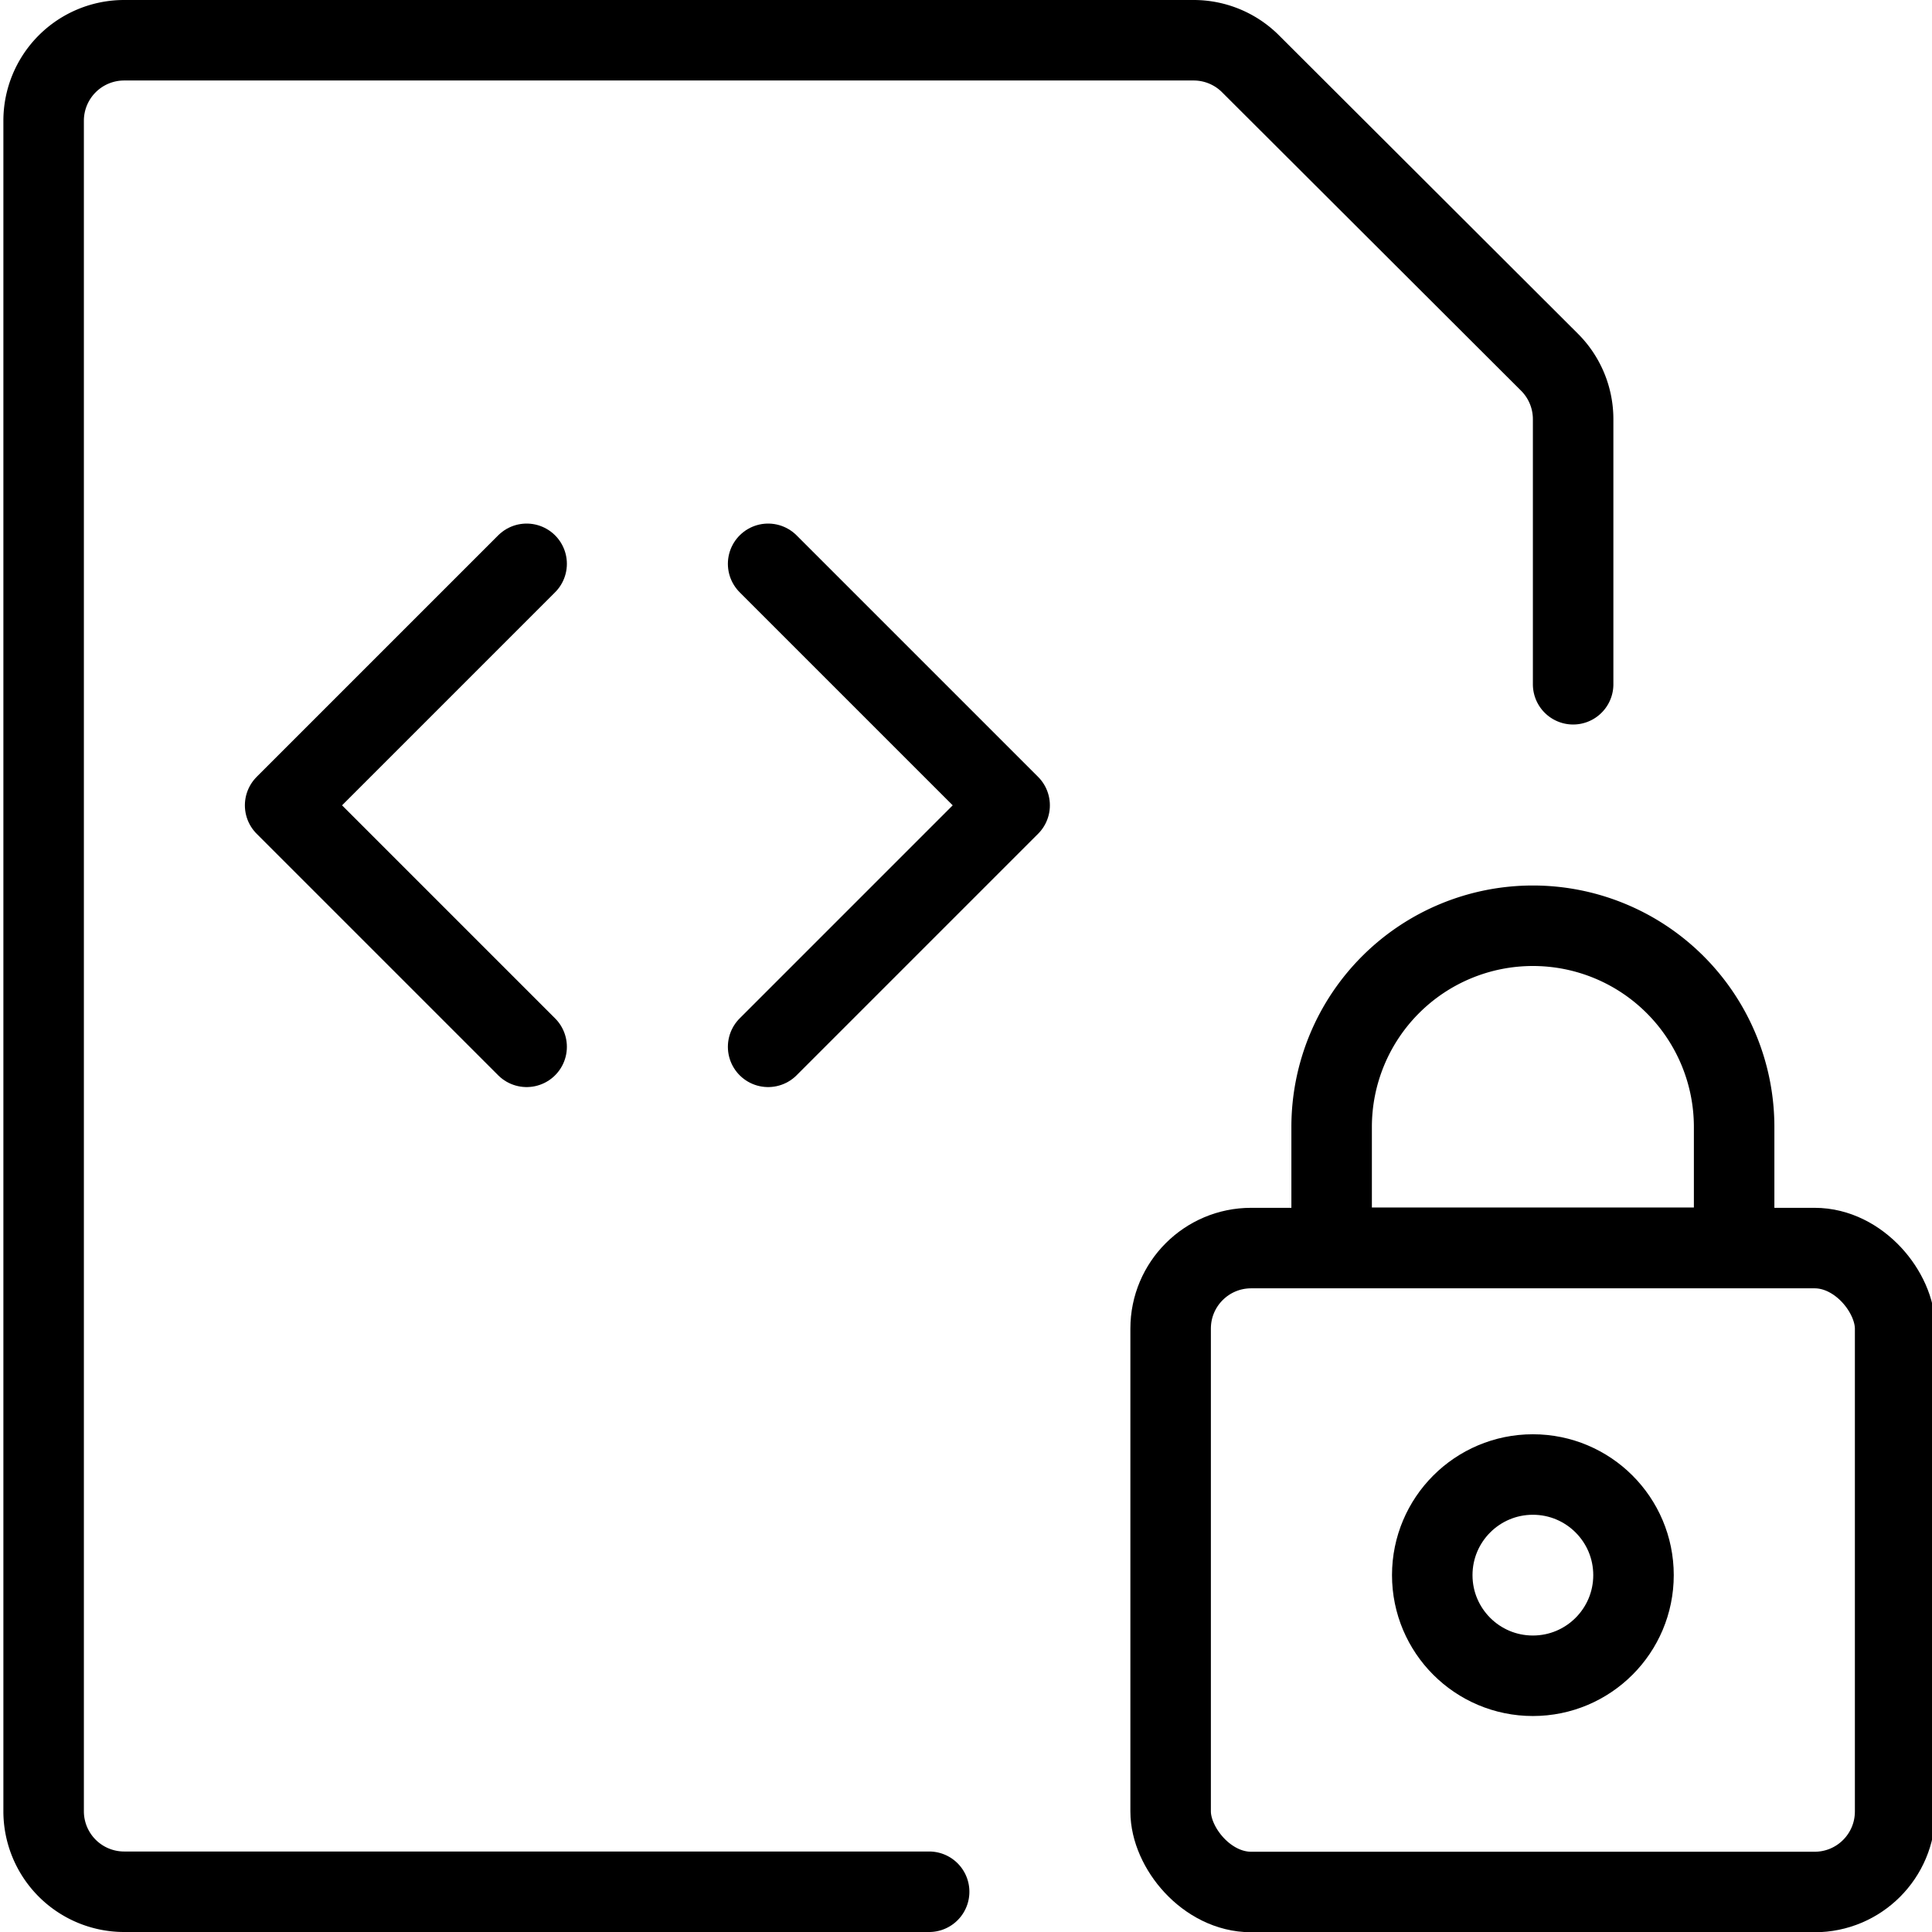
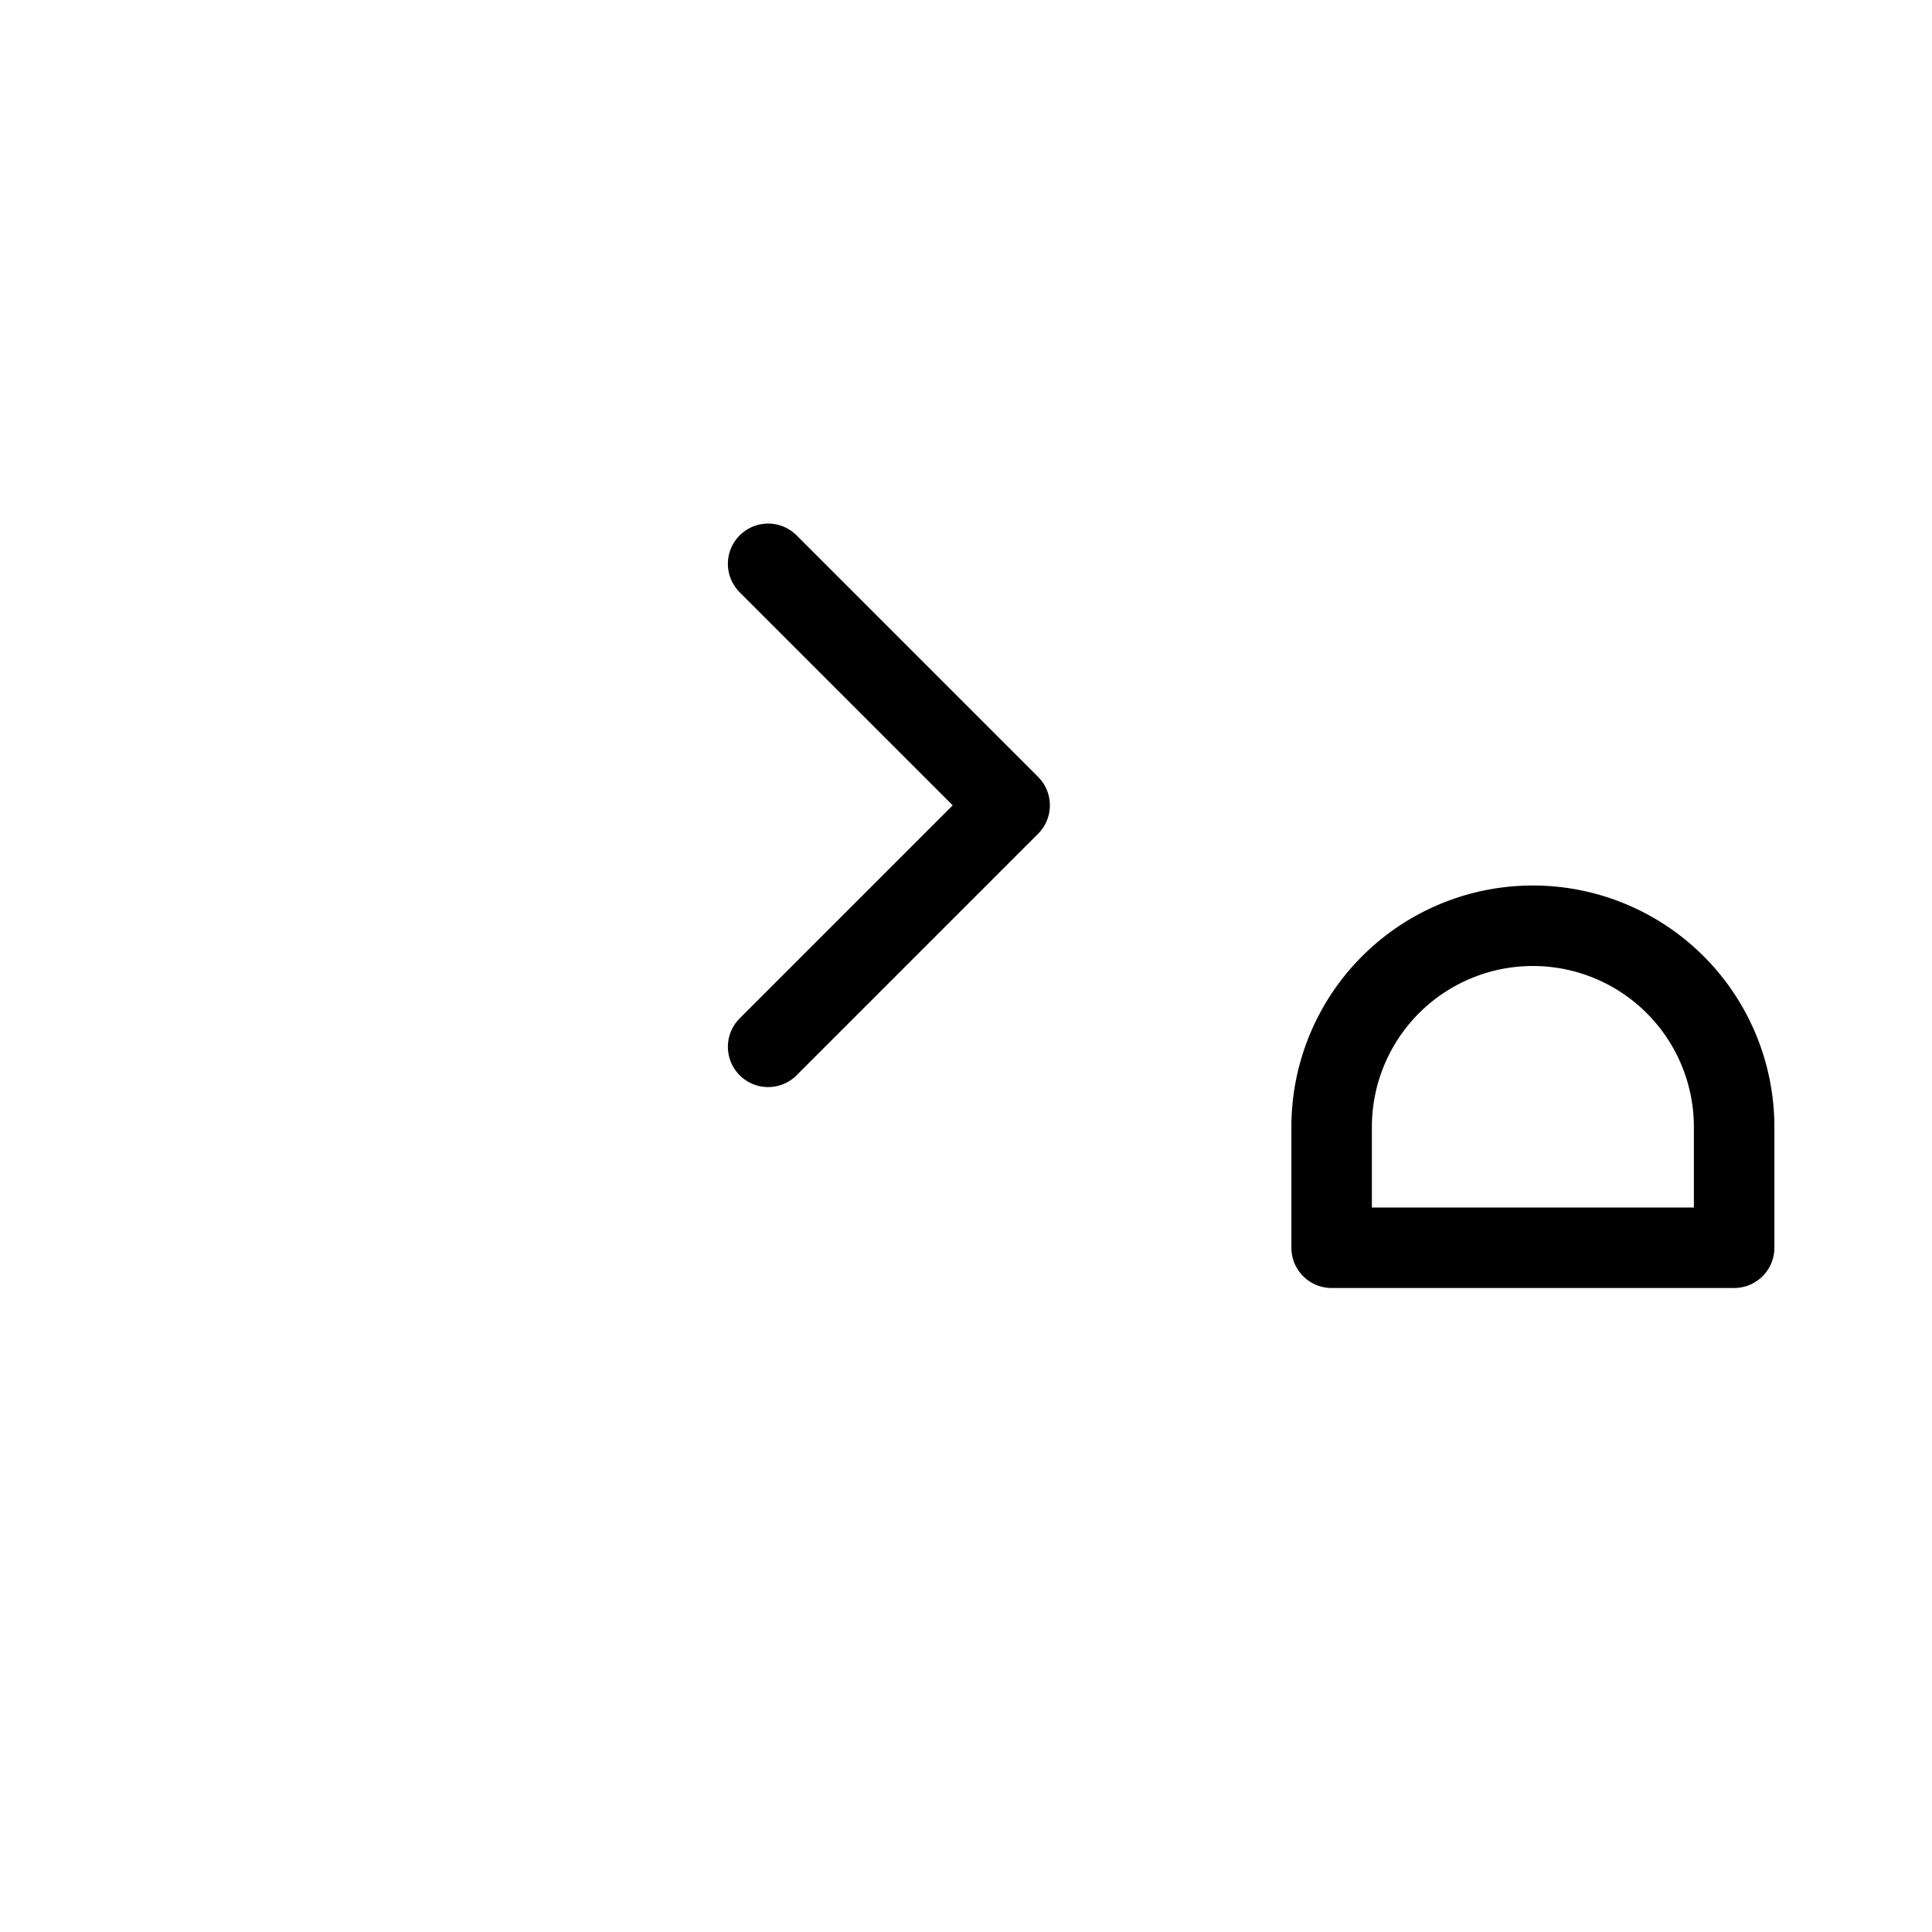
<svg xmlns="http://www.w3.org/2000/svg" viewBox="0 0 24 24">
  <g transform="matrix(1,0,0,1,0,0)">
    <defs>
      <style>.a{fill:none;stroke:#000000;stroke-linecap:round;stroke-linejoin:round;}</style>
    </defs>
    <title>file-code-lock-1</title>
-     <path class="a" d="M11.542,23.5h-10a1,1,0,0,1-1-1V1.5a1,1,0,0,1,1-1H14.835A1,1,0,0,1,15.542.8L19.249,4.5a1,1,0,0,1,.293.707V8.5" />
-     <polyline class="a" points="6.542 7.004 3.542 10.004 6.542 13.004" />
    <polyline class="a" points="9.542 7.004 12.542 10.004 9.542 13.004" />
-     <rect class="a" x="14.542" y="15.504" width="9" height="7.999" rx="1" ry="1" />
-     <circle class="a" cx="19.042" cy="19.567" r="1.25" />
    <path class="a" d="M21.542,14a2.5,2.5,0,1,0-5,0v1.5h5Z" />
  </g>
</svg>